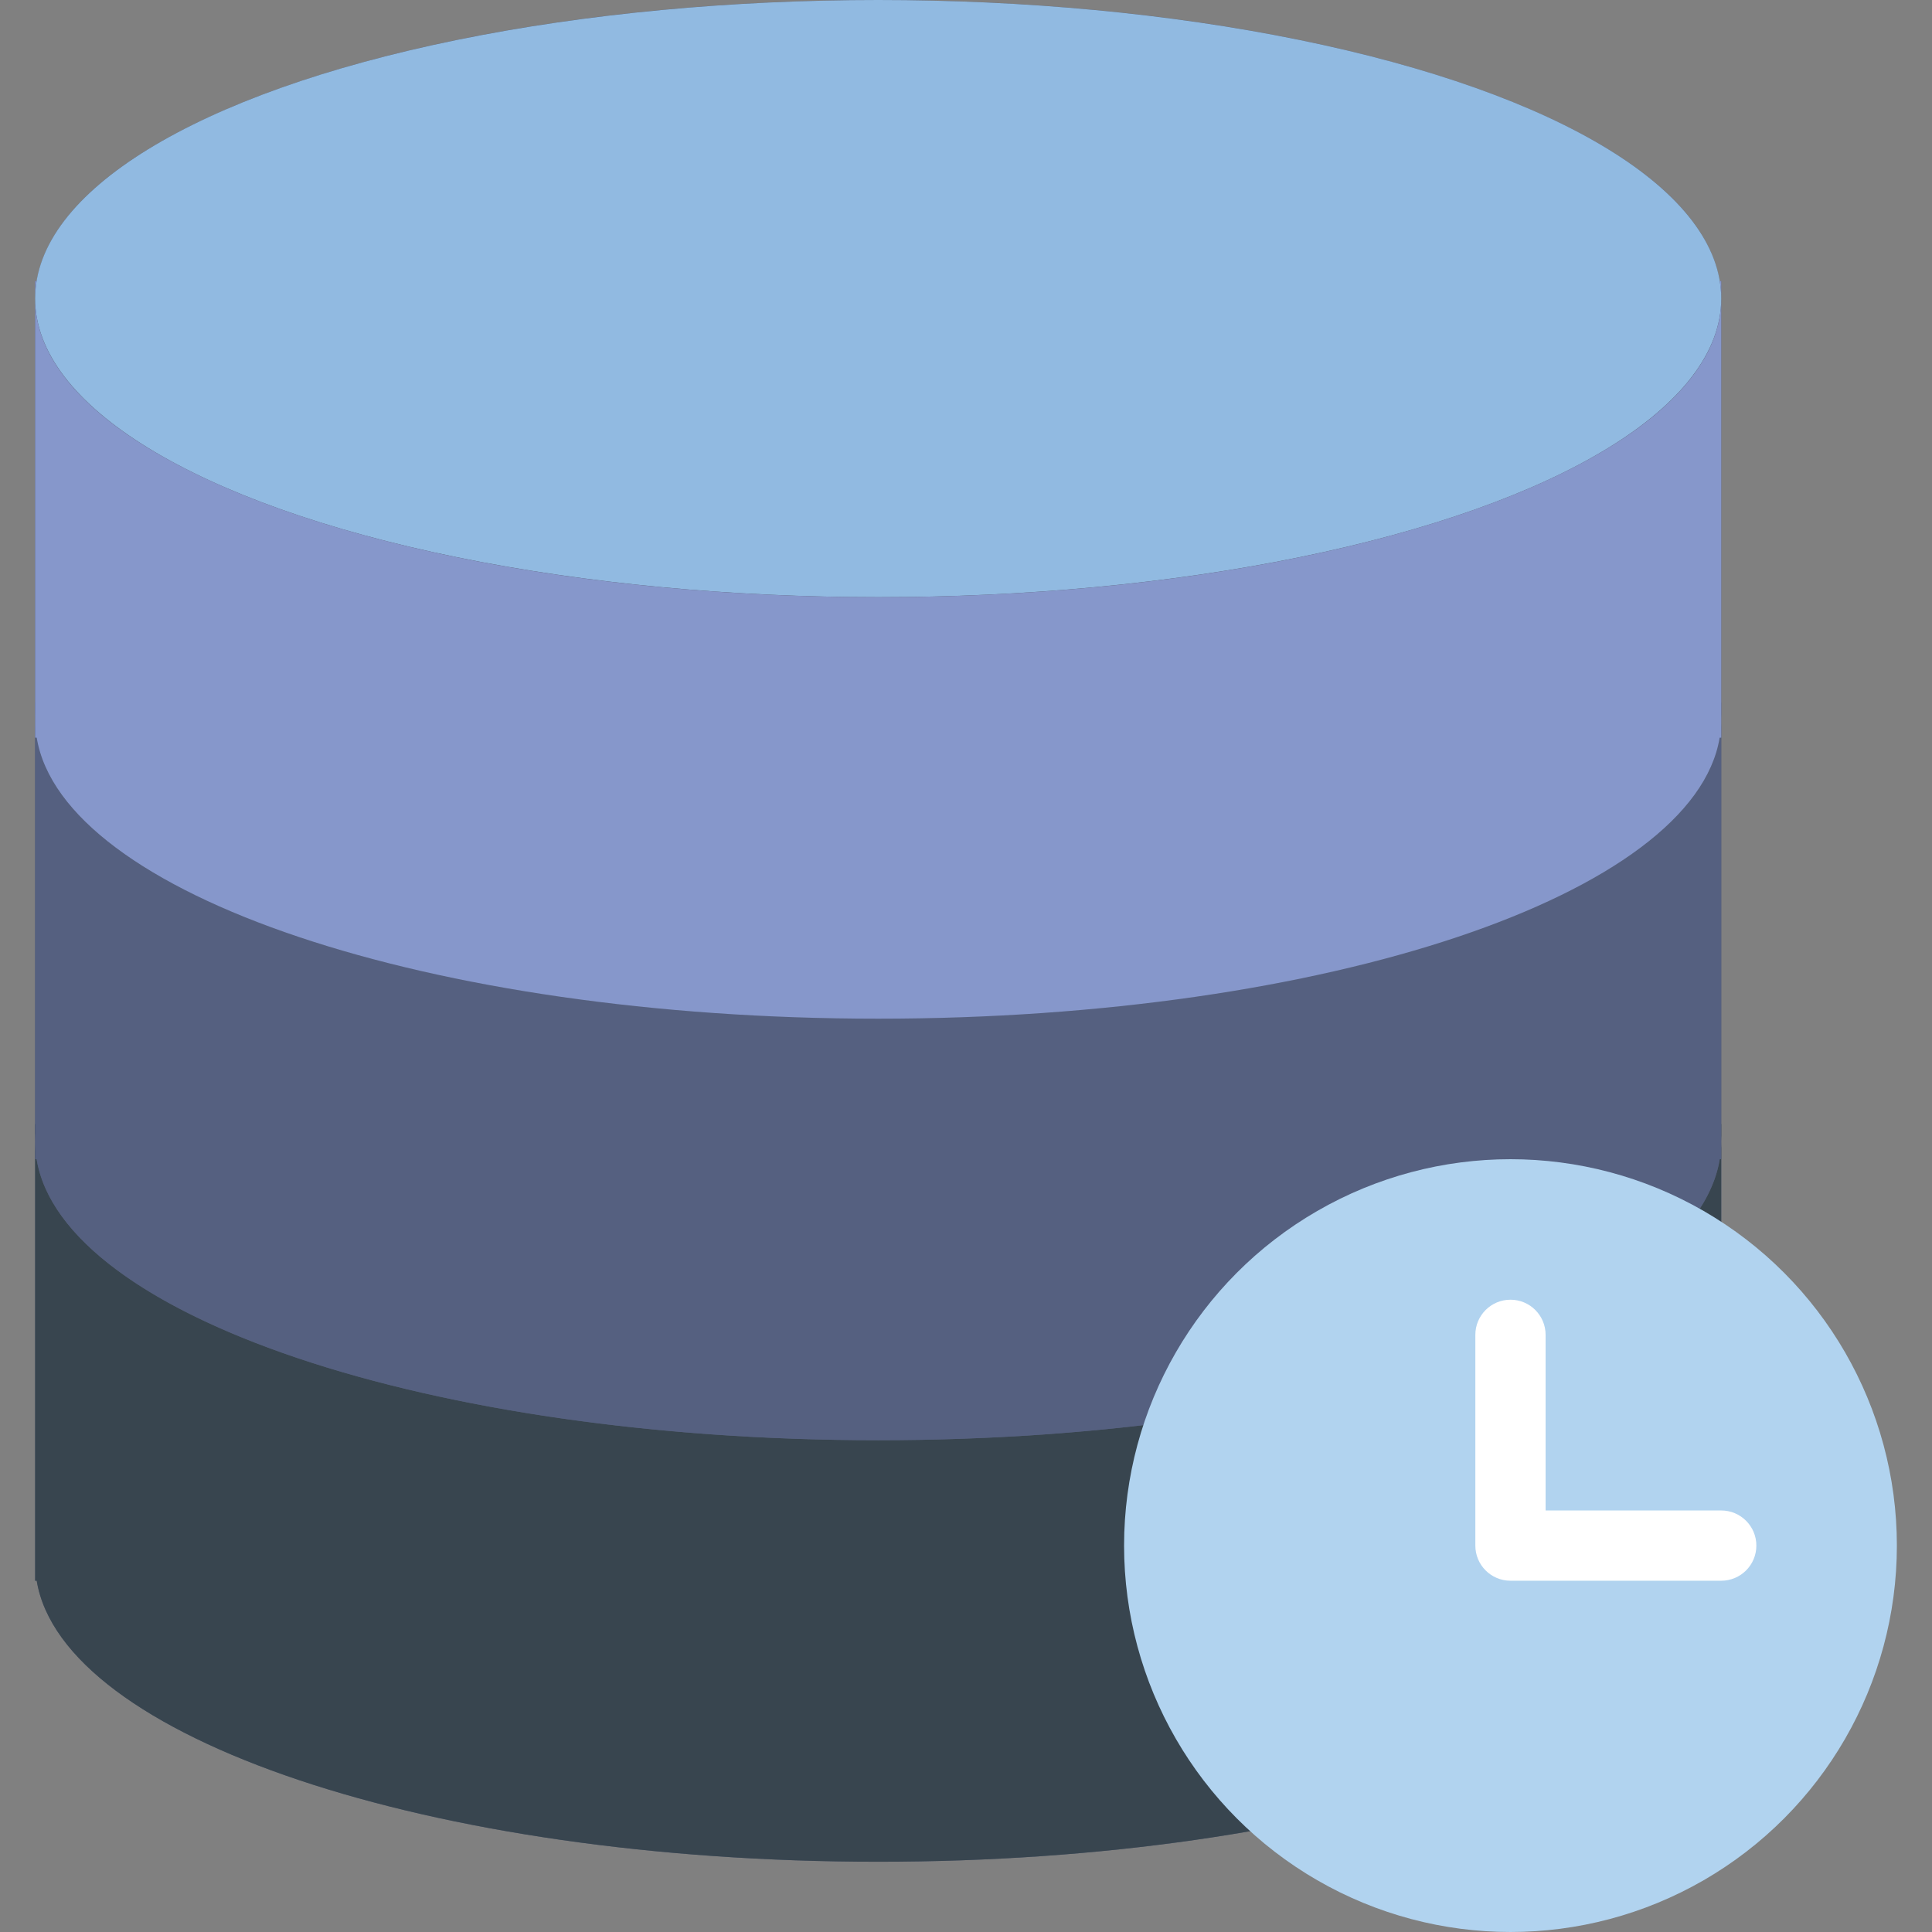
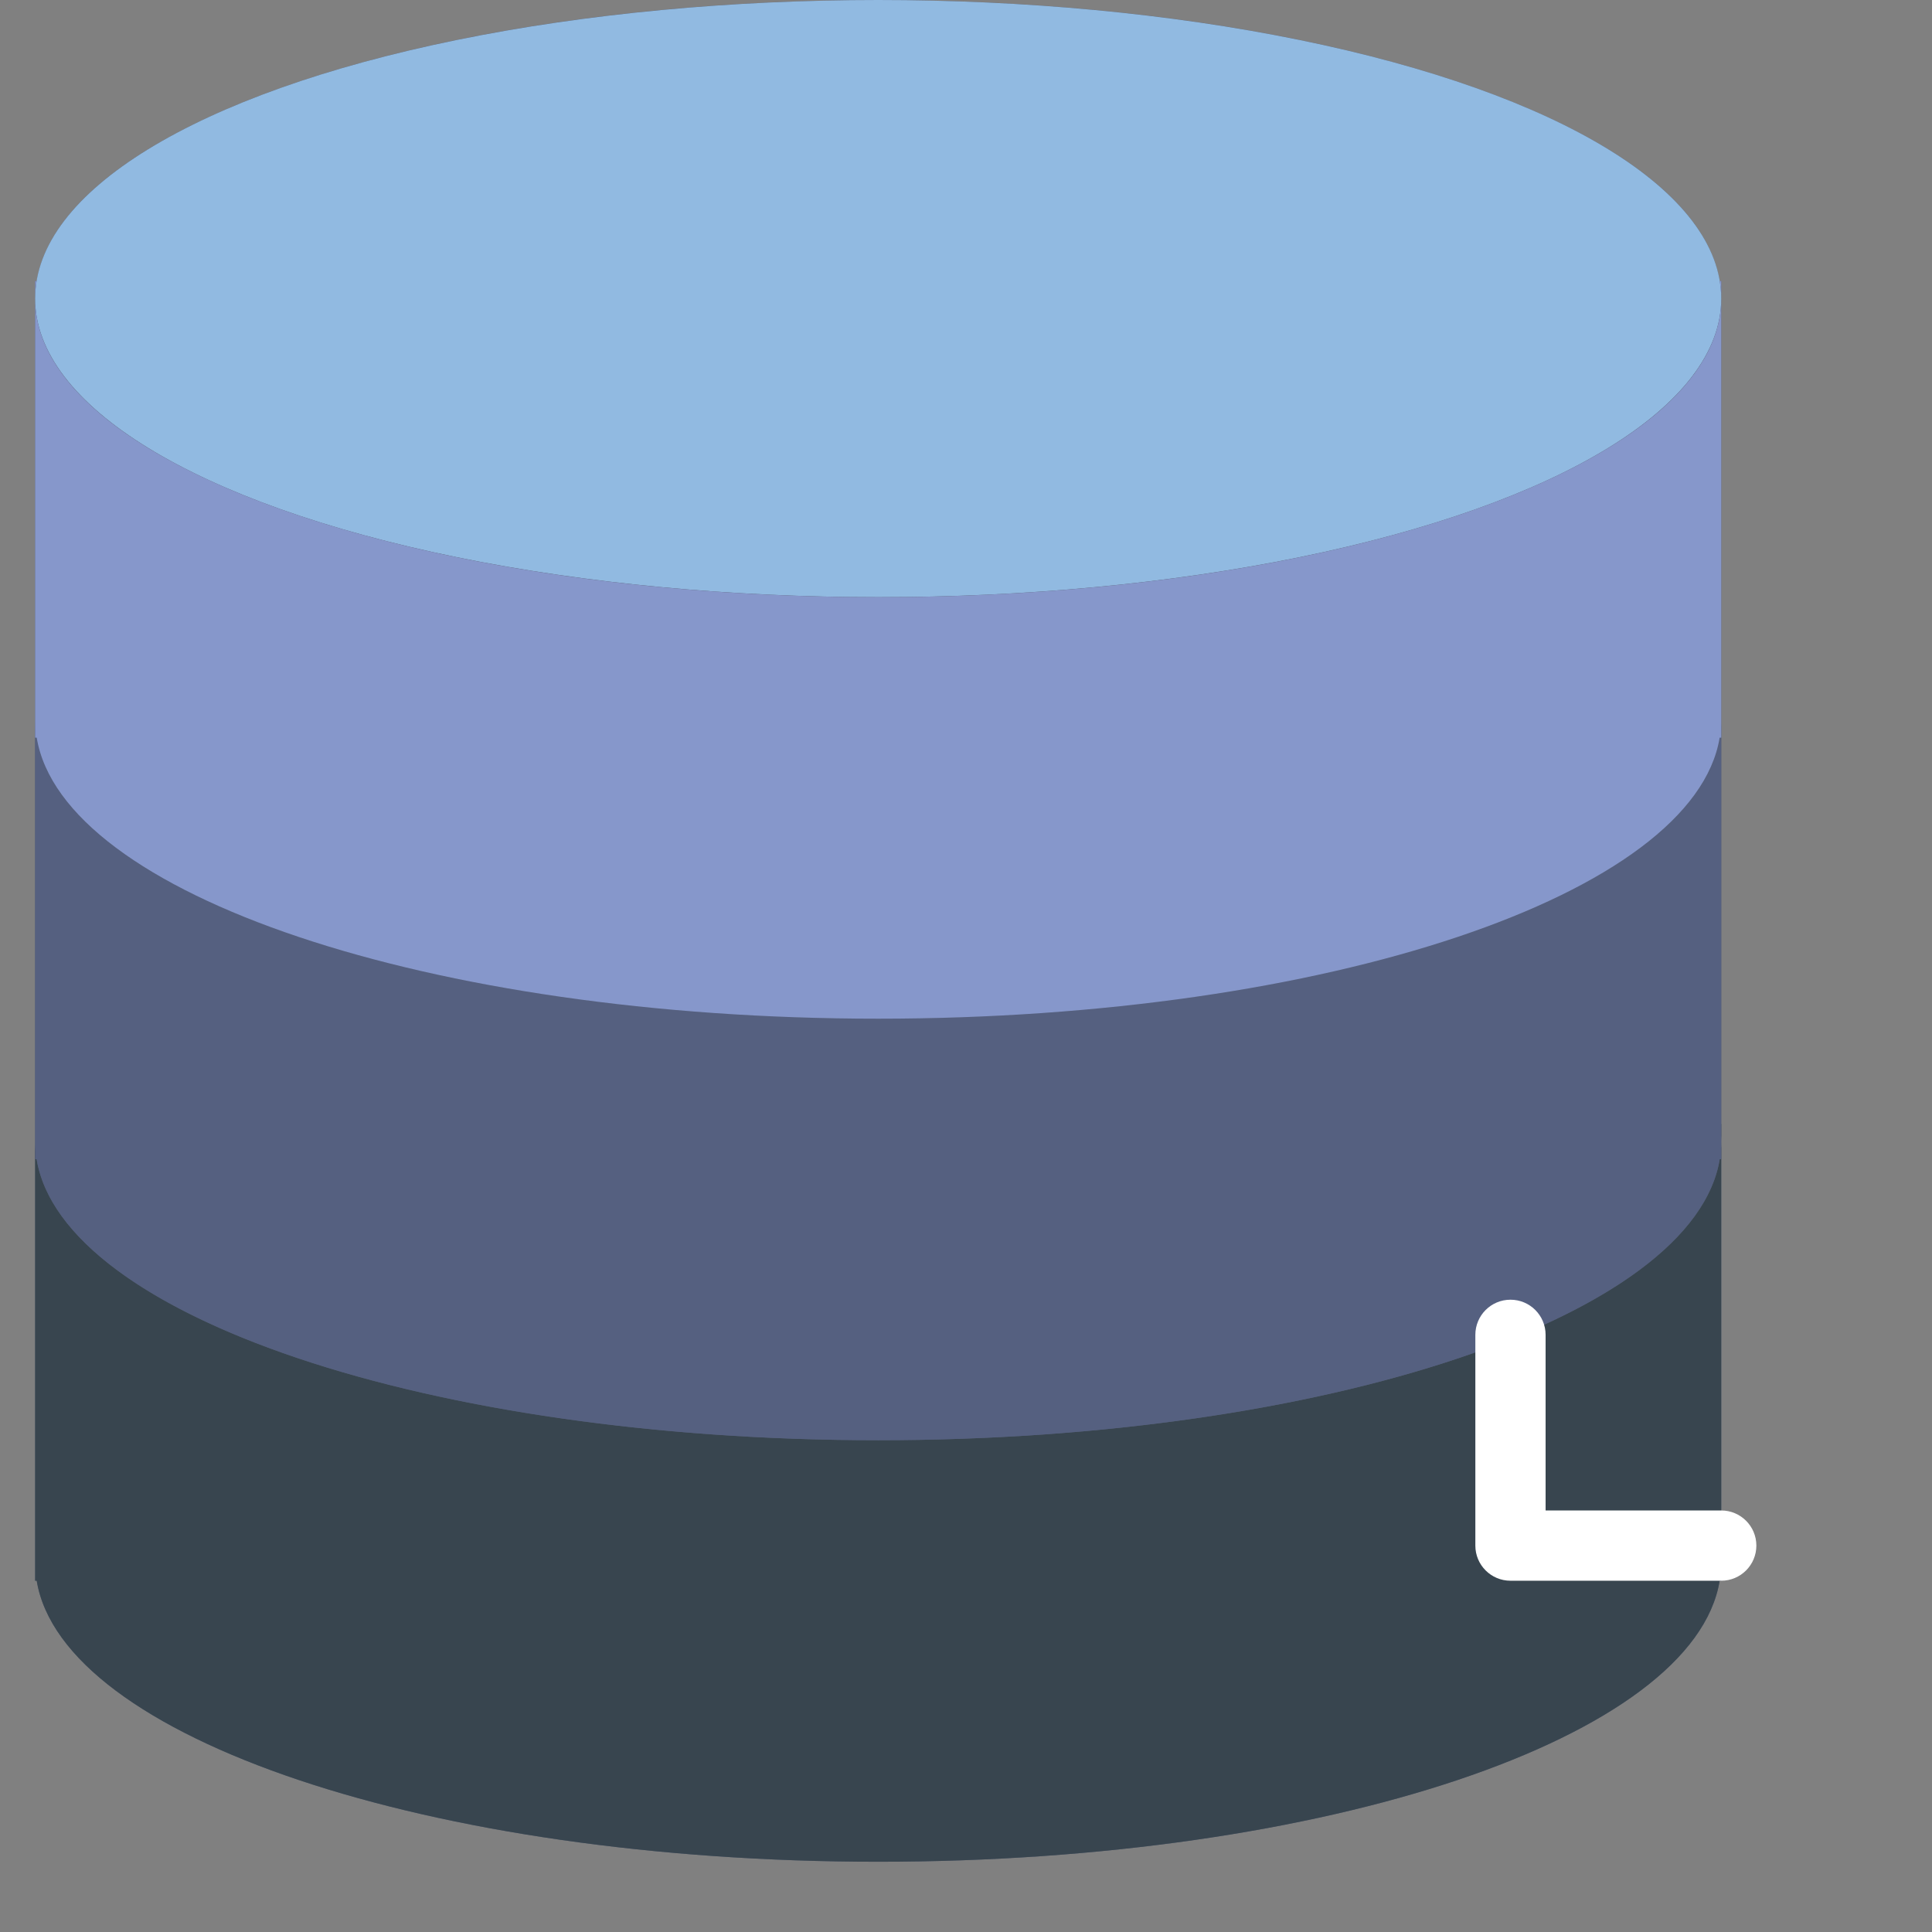
<svg xmlns="http://www.w3.org/2000/svg" height="200px" width="200px" version="1.1" id="Capa_1" viewBox="0 0 55 55" xml:space="preserve" fill="#000000">
  <rect x="0" y="0" width="55" height="55" fill="#808080" stroke="none" />
  <g id="SVGRepo_bgCarrier" stroke-width="0" />
  <g id="SVGRepo_tracerCarrier" stroke-linecap="round" stroke-linejoin="round" />
  <g id="SVGRepo_iconCarrier">
    <g>
      <g>
        <path style="fill: #545e73" d="M48.955,8L48.955,8C48.224,3.538,37.781,0,25,0S1.776,3.538,1.045,8l0,0H1v0.5V20v0.5V21v11v0.5V33 v12h0.045C1.776,49.461,12.219,53,25,53s23.224-3.539,23.955-8H49V33v-0.5V32V21v-0.5V20V8.5V8H48.955z" />
        <g>
          <path style="fill: #38454f" d="M25,41c-13.255,0-24-3.806-24-8.5V45h0.045C1.776,49.461,12.219,53,25,53s23.224-3.539,23.955-8 H49V32.5C49,37.194,38.255,41,25,41z" />
-           <path style="fill: #38454f" d="M1,32v0.5c0-0.168,0.018-0.334,0.045-0.5H1z" />
          <path style="fill: #38454f" d="M48.955,32C48.982,32.166,49,32.332,49,32.5V32H48.955z" />
        </g>
        <g>
          <path style="fill: #556080" d="M25,29c-13.255,0-24-3.806-24-8.5V33h0.045C1.776,37.461,12.219,41,25,41s23.224-3.539,23.955-8 H49V20.5C49,25.194,38.255,29,25,29z" />
-           <path style="fill: #556080" d="M1,20v0.5c0-0.168,0.018-0.334,0.045-0.5H1z" />
-           <path style="fill: #556080" d="M48.955,20C48.982,20.166,49,20.332,49,20.5V20H48.955z" />
        </g>
        <ellipse style="fill: #91bae1" cx="25" cy="8.5" rx="24" ry="8.5" />
        <g>
          <path style="fill: #8697cb" d="M25,17C11.745,17,1,13.194,1,8.5V21h0.045C1.776,25.461,12.219,29,25,29s23.224-3.539,23.955-8H49 V8.5C49,13.194,38.255,17,25,17z" />
          <path style="fill: #8697cb" d="M1,8v0.5C1,8.332,1.018,8.166,1.045,8H1z" />
          <path style="fill: #8697cb" d="M48.955,8C48.982,8.166,49,8.332,49,8.5V8H48.955z" />
        </g>
      </g>
      <g>
-         <circle style="fill: #b1d3ef" cx="43" cy="44" r="11" />
        <path style="fill: #ffffff" d="M49,43h-5v-5c0-0.552-0.447-1-1-1s-1,0.448-1,1v6c0,0.552,0.447,1,1,1h6c0.553,0,1-0.448,1-1 S49.553,43,49,43z" />
      </g>
    </g>
  </g>
</svg>